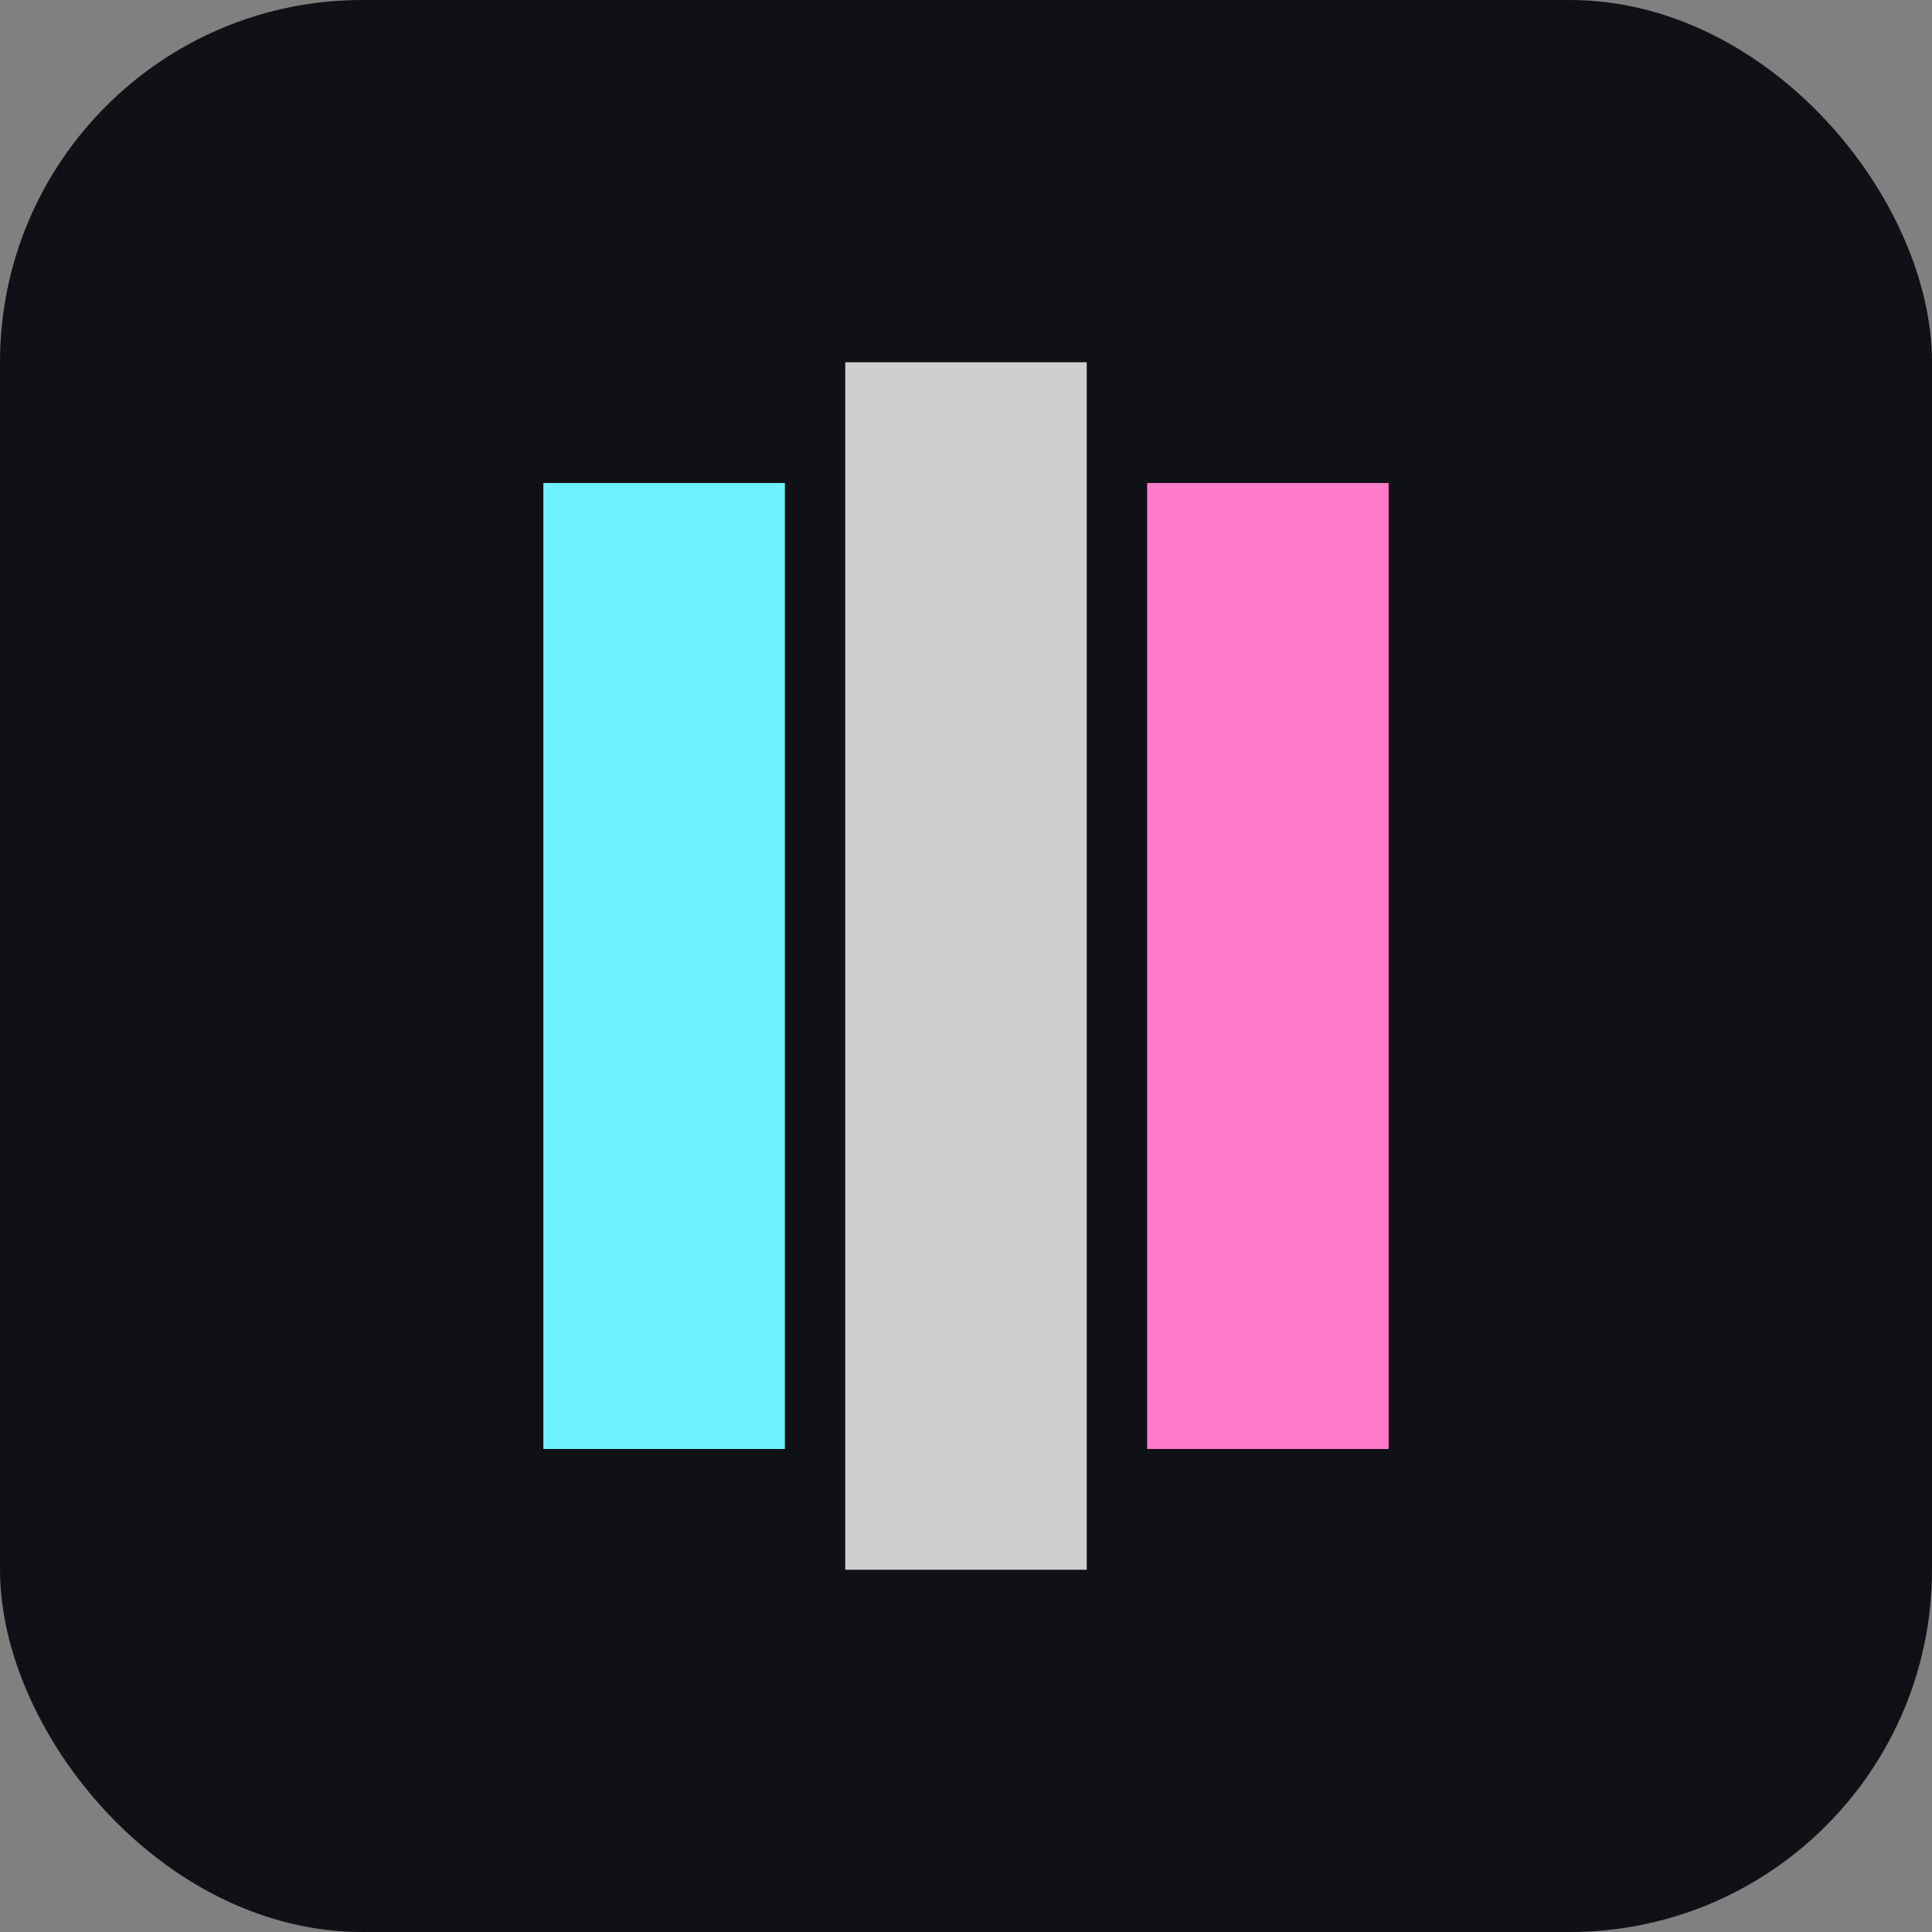
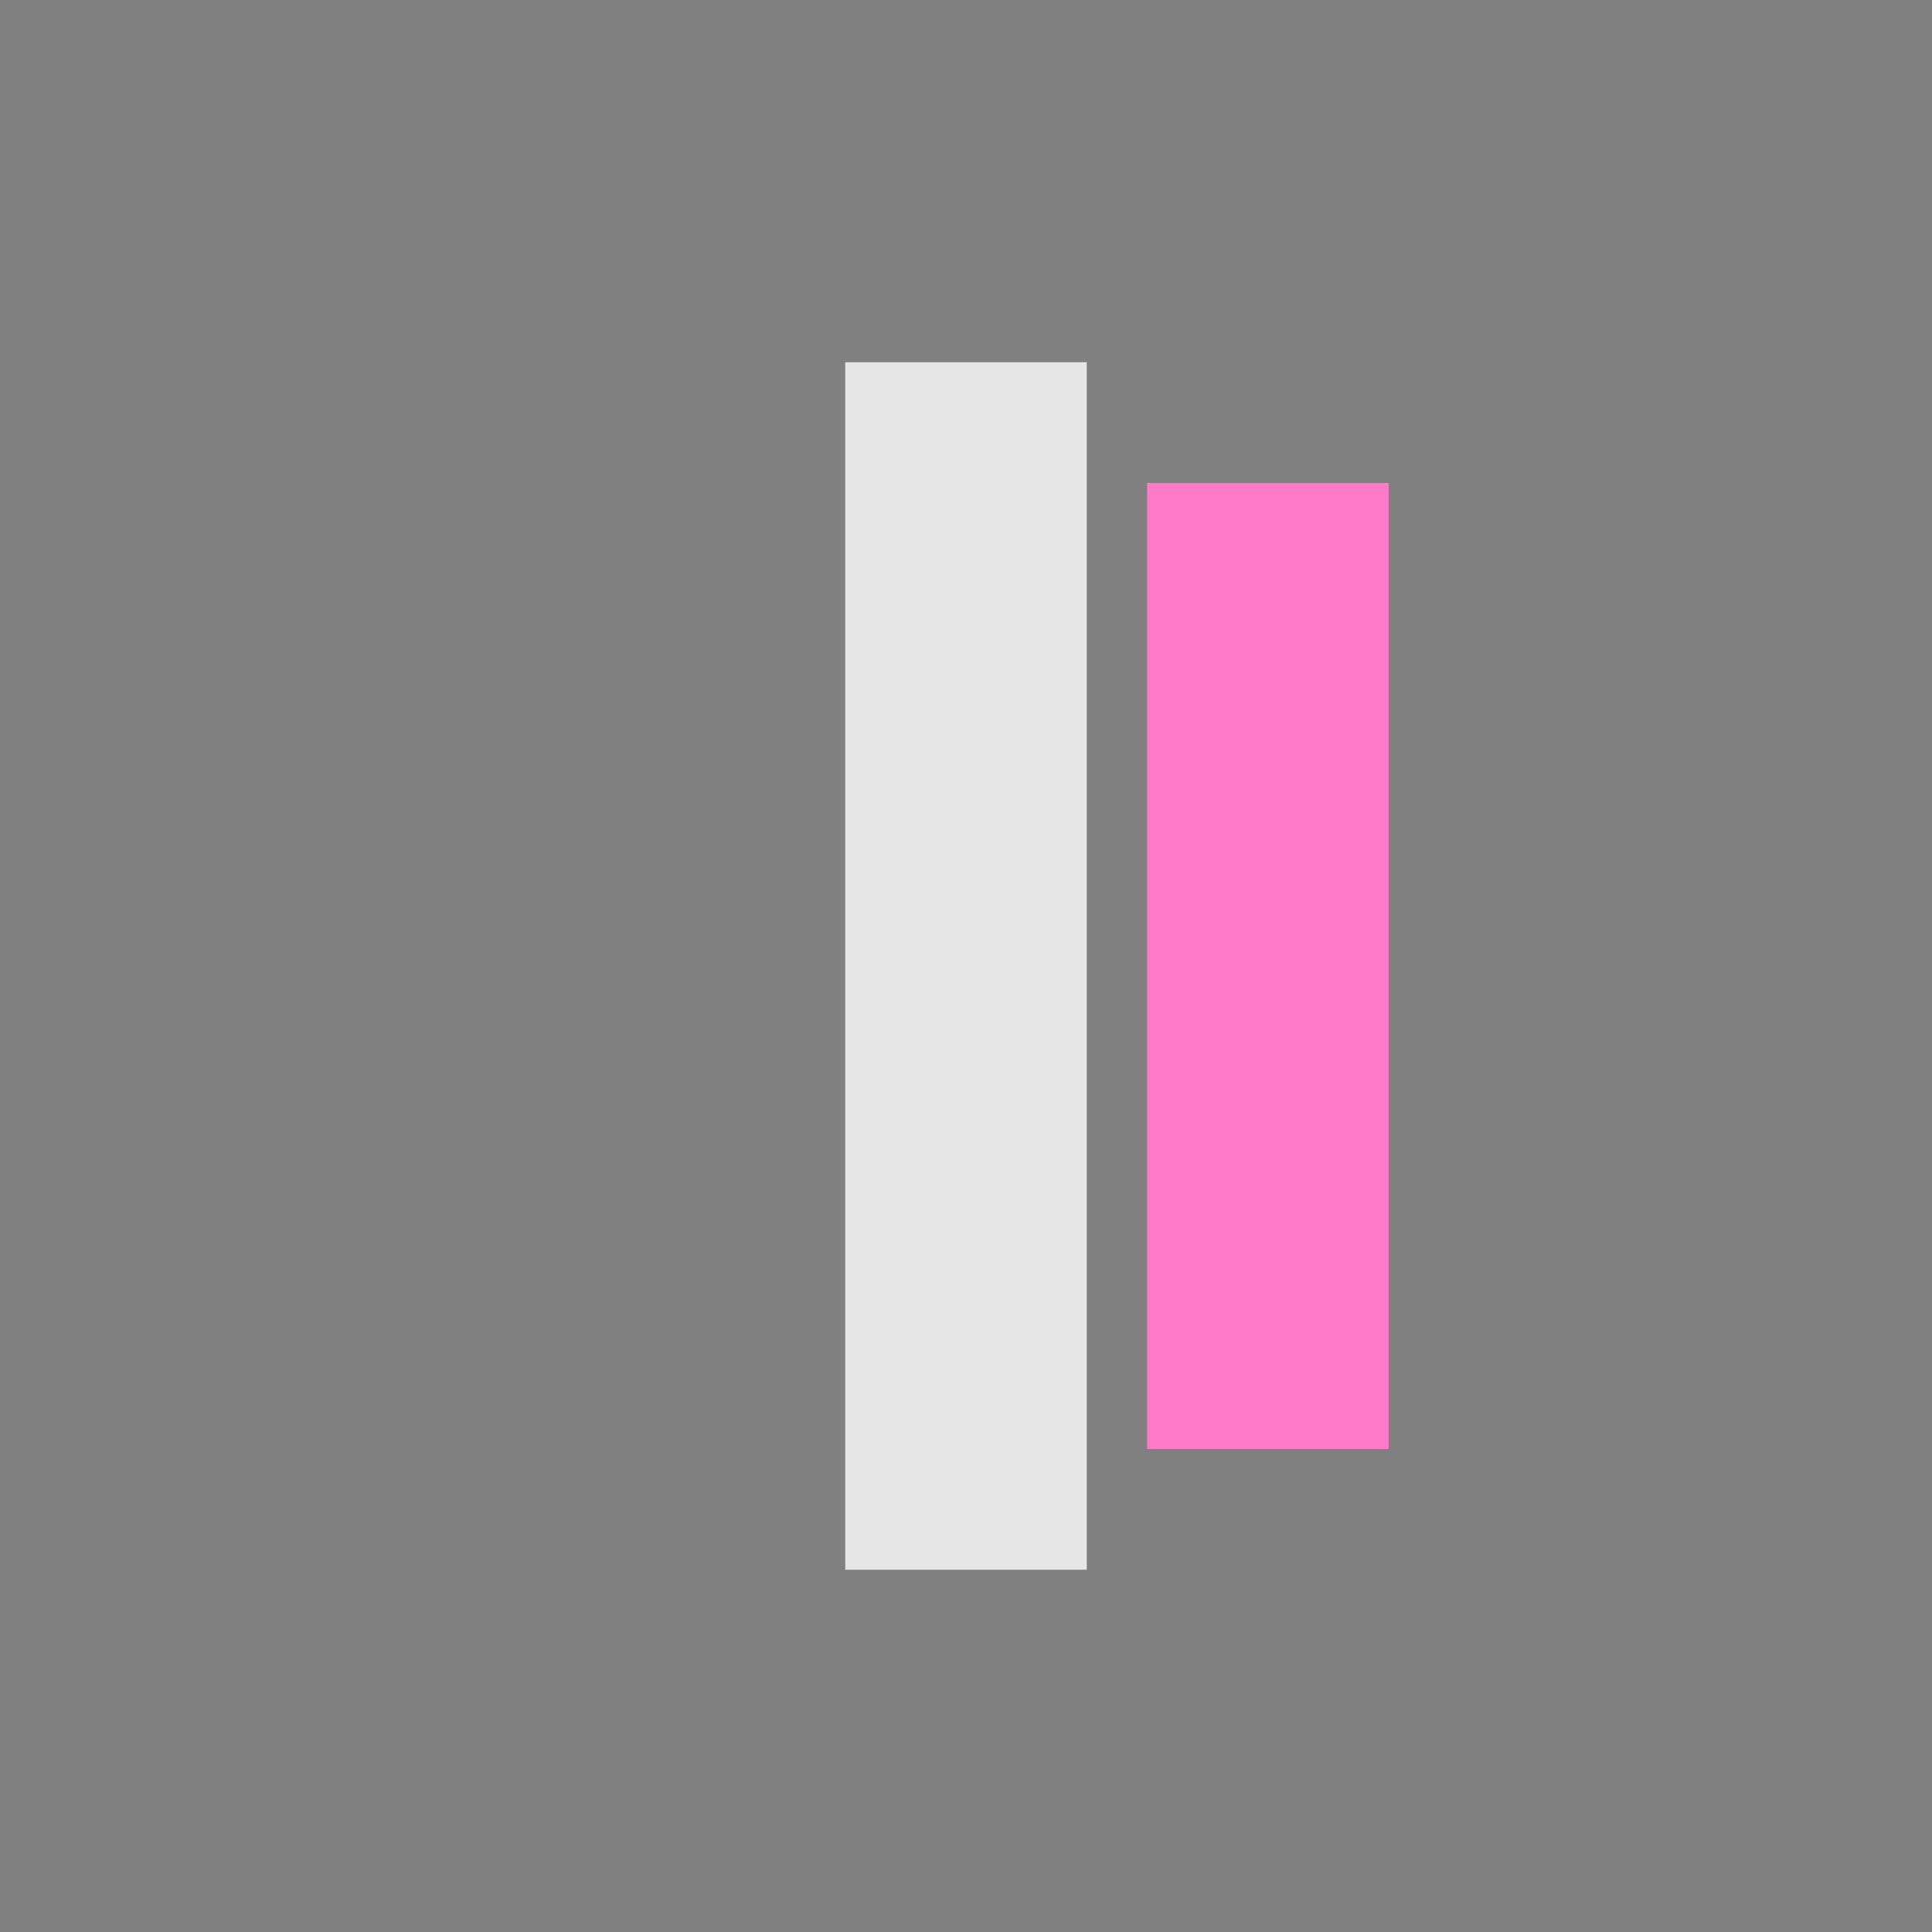
<svg xmlns="http://www.w3.org/2000/svg" viewBox="0 0 64 64" role="img" aria-label="DualTicker icon">
  <rect x="0" y="0" width="64" height="64" fill="#808080" stroke="none" />
-   <rect width="64" height="64" rx="12" fill="#0f1116" />
-   <path d="M18 16h8v32h-8z" fill="#6cf3ff" />
  <path d="M38 16h8v32h-8z" fill="#ff7ac8" />
  <rect x="28" y="12" width="8" height="40" fill="#ffffff" opacity="0.8" />
</svg>